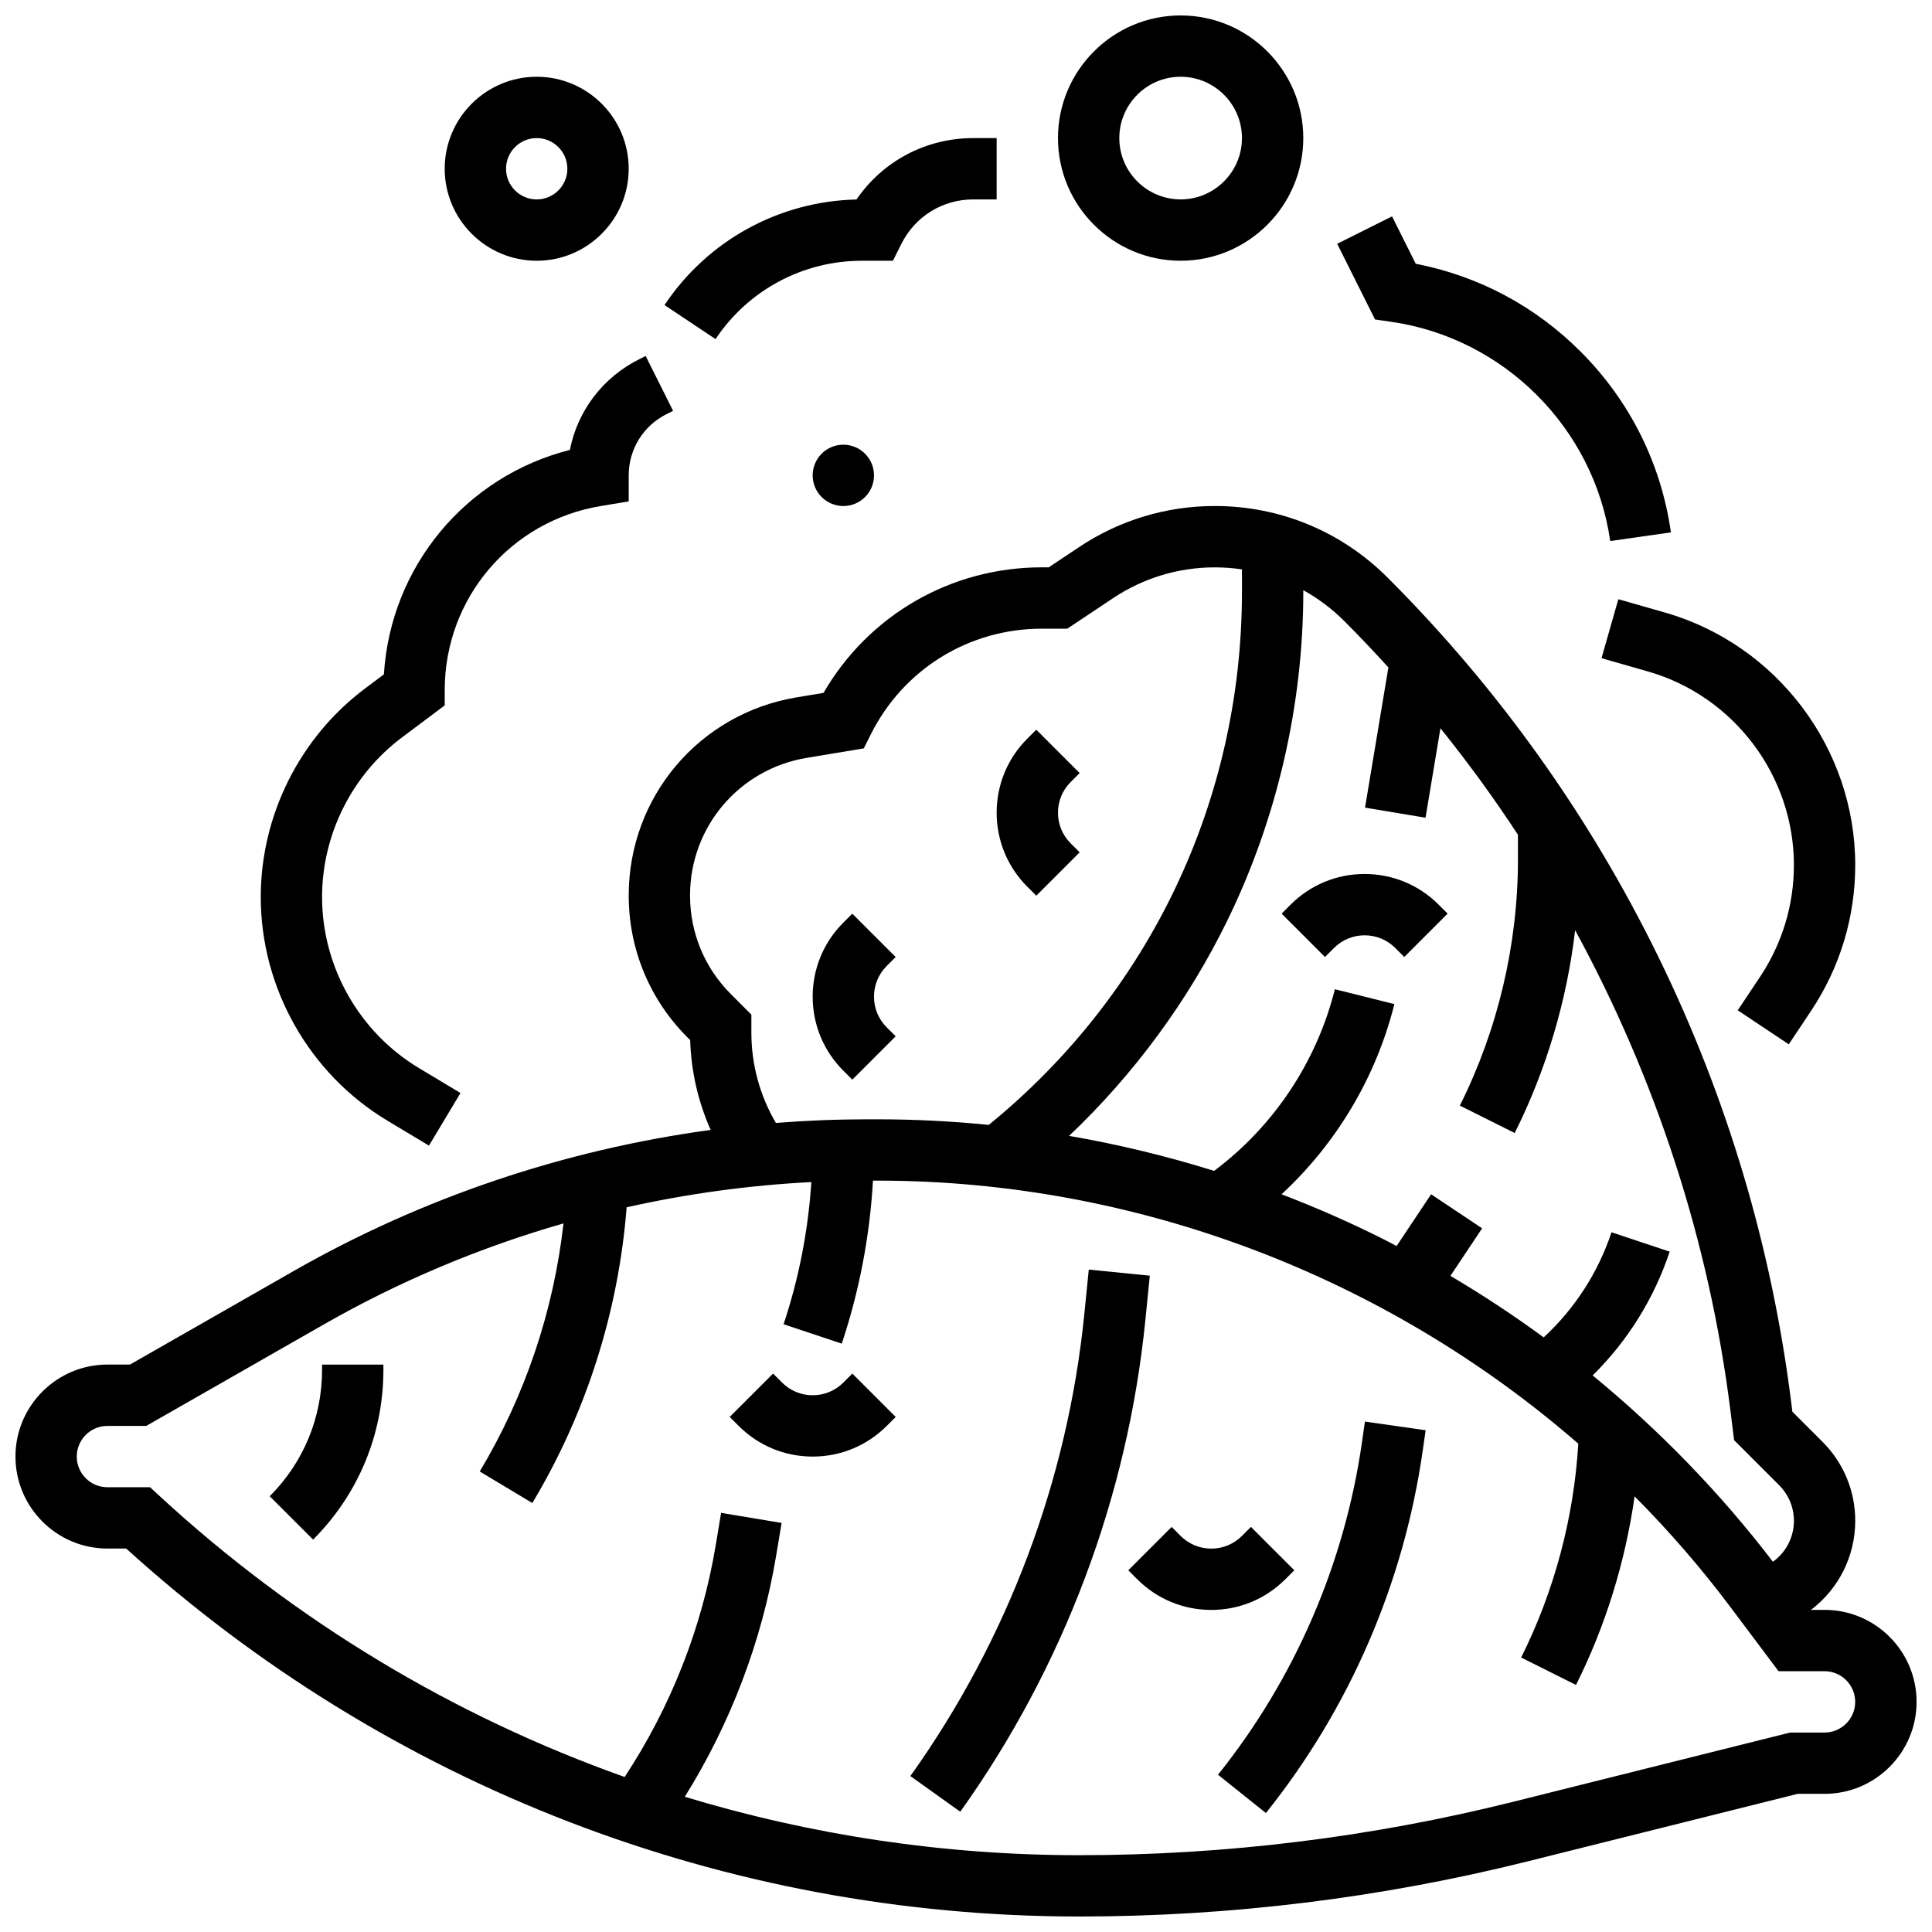
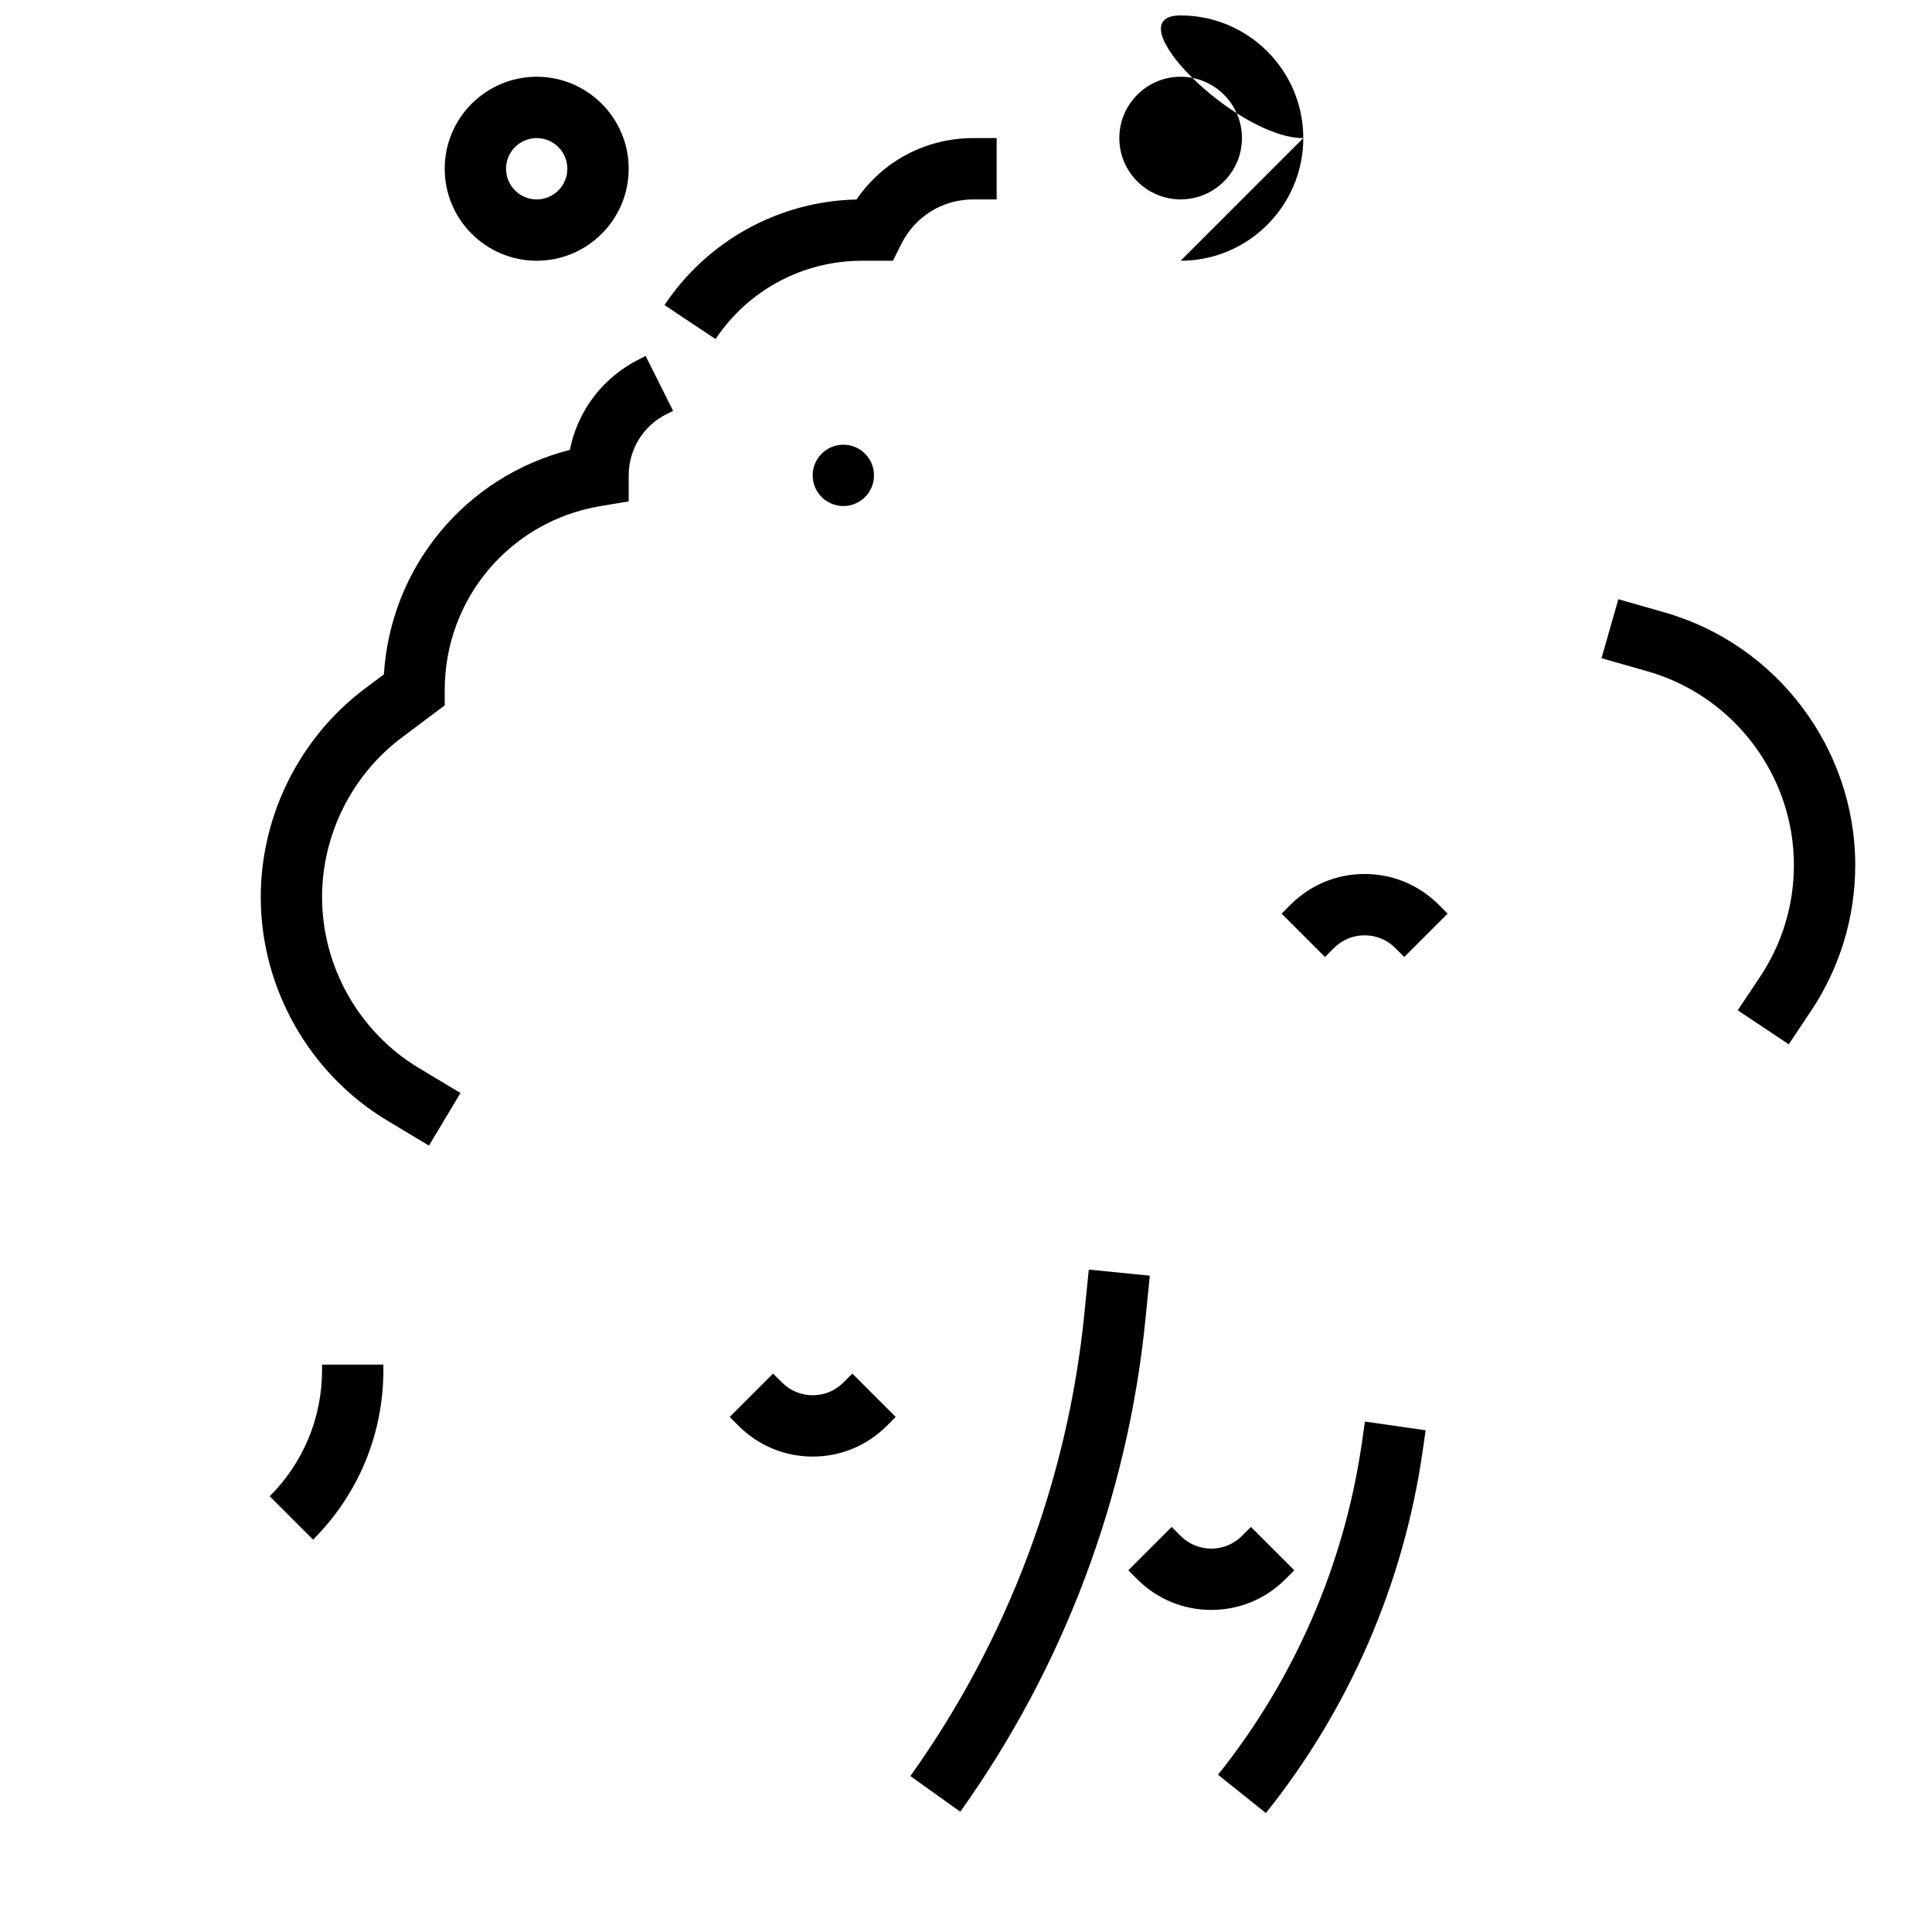
<svg xmlns="http://www.w3.org/2000/svg" width="800px" height="800px" version="1.1" viewBox="144 144 512 512">
  <defs>
    <clipPath id="b">
      <path d="m148.09 278h503.81v373.9h-503.81z" />
    </clipPath>
    <clipPath id="a">
      <path d="m424 148.09h66v65.906h-66z" />
    </clipPath>
  </defs>
  <g clip-path="url(#b)">
-     <path d="m627.53 570.64h-3.617c7.258-5.484 11.746-14.137 11.746-23.605 0-7.906-3.078-15.344-8.672-20.934l-7.988-7.988-0.289-2.301c-5.148-41.195-17.008-80.992-35.25-118.29-18.238-37.293-42.371-71.086-71.727-100.45-12.242-12.238-28.512-18.977-45.816-18.977-12.836 0-25.262 3.762-35.941 10.883l-8.055 5.371h-1.828c-24.094 0-45.891 12.645-57.852 33.27l-7.152 1.191c-25.77 4.289-44.473 26.371-44.473 52.496 0 14.215 5.535 27.582 15.59 37.633l0.695 0.695c0.258 8.293 2.109 16.336 5.434 23.805-38.887 5.293-76.496 17.957-110.53 37.406l-43.363 24.777h-5.965c-13.441 0-24.379 10.938-24.379 24.379s10.934 24.379 24.379 24.379h4.969c69.309 62.906 158.87 97.512 252.56 97.512 40.07 0 80.098-4.93 118.97-14.645l71.43-17.863h7.129c13.441 0 24.379-10.938 24.379-24.379-0.004-13.438-10.938-24.375-24.379-24.375zm-115.59-249.76-6.191 37.152 16.031 2.672 3.953-23.711c7.305 9.074 14.16 18.496 20.539 28.223v6.566c0 22.52-5.324 45.07-15.395 65.211l14.535 7.269c8.395-16.793 13.824-35.09 16.012-53.75 21.434 39.332 35.566 82.602 41.156 127.32l0.98 7.832 11.934 11.934c2.523 2.523 3.91 5.875 3.91 9.441 0 4.387-2.133 8.379-5.562 10.84-13.941-18.215-30.023-34.809-47.773-49.379 9.27-9.141 16.254-20.316 20.414-32.801l-15.418-5.137c-3.574 10.723-9.742 20.246-17.969 27.859-7.965-5.84-16.219-11.281-24.719-16.305l8.402-12.602-13.523-9.016-9.141 13.711c-1.309-0.68-2.609-1.379-3.93-2.039-8.648-4.324-17.52-8.215-26.559-11.676 14.57-13.484 25.055-31.039 29.895-50.398l-15.766-3.941c-4.789 19.156-16.125 36.23-31.922 48.078l-0.078 0.059c-12.59-3.93-25.438-7.027-38.434-9.277 17.273-16.391 31.648-35.926 42.055-57.316 13.09-26.914 20.008-56.961 20.008-86.891v-0.406c3.93 2.18 7.586 4.91 10.852 8.176 4.008 4.008 7.902 8.117 11.703 12.305zm-168.82 96.762v-4.762l-5.422-5.422c-6.984-6.981-10.832-16.266-10.832-26.141 0-18.148 12.992-33.484 30.895-36.469l15.156-2.523 1.852-3.703c8.637-17.277 26.004-28.012 45.32-28.012h6.75l12.148-8.098c8-5.332 17.309-8.152 26.926-8.152 2.438 0 4.852 0.18 7.219 0.531v5.918c0 55.211-24.418 106.52-67.094 141.3-9.797-0.98-19.637-1.48-29.477-1.48h-2.656c-8.121 0-16.223 0.324-24.285 0.965-4.258-7.258-6.5-15.449-6.5-23.953zm284.41 185.5h-9.125l-73.375 18.344c-37.582 9.395-76.285 14.16-115.03 14.16-35.801 0-70.965-5.301-104.52-15.48 12.125-19.438 20.445-41.312 24.207-63.891l1.445-8.68-16.031-2.672-1.445 8.68c-3.633 21.793-11.945 42.867-24.121 61.316-45.32-16.105-87.316-41.297-123.43-74.629l-2.336-2.156h-11.301c-4.481 0-8.125-3.644-8.125-8.125s3.644-8.125 8.125-8.125h10.285l47.105-26.918c20.023-11.441 41.355-20.398 63.473-26.75-2.602 23.18-10.176 45.707-22.195 65.738l13.938 8.363c14.266-23.777 22.844-50.75 24.992-78.371 16.047-3.594 32.426-5.84 48.953-6.684-0.84 12.816-3.285 25.453-7.359 37.676l15.418 5.141c4.668-14.004 7.434-28.504 8.27-43.199h1.219c68.539 0 134.69 25.371 185.7 69.711-1.16 19.605-6.367 39.121-15.141 56.672l14.535 7.269c7.809-15.617 13.074-32.637 15.523-49.988 9.086 9.137 17.586 18.93 25.398 29.348l12.75 16.996h12.188c4.481 0 8.125 3.644 8.125 8.125 0.004 4.484-3.644 8.129-8.121 8.129z" />
-   </g>
+     </g>
  <path d="m448.71 482.07-16.172-1.617-1.172 11.703c-4.41 44.094-20.355 86.461-46.113 122.52l13.227 9.449c27.402-38.363 44.367-83.438 49.059-130.35z" />
  <path d="m504.95 526.11c-4.609 32.262-17.805 62.766-38.164 88.211l12.691 10.152c22.172-27.715 36.543-60.93 41.562-96.066l0.77-5.375-16.09-2.301z" />
  <path d="m229.35 507.03c0 12.648-4.926 24.543-13.871 33.488l11.492 11.492c12.016-12.016 18.633-27.988 18.633-44.98v-1.395h-16.254z" />
  <path d="m367.5 510.39c-2.172 2.172-5.059 3.367-8.125 3.367-3.07 0-5.957-1.195-8.125-3.367l-2.379-2.379-11.492 11.492 2.379 2.379c5.238 5.238 12.207 8.125 19.617 8.125s14.375-2.887 19.617-8.125l2.379-2.379-11.492-11.492z" />
  <path d="m487 560.14-11.492-11.492-2.379 2.383c-2.172 2.172-5.059 3.367-8.125 3.367-3.07 0-5.957-1.195-8.125-3.367l-2.379-2.379-11.492 11.492 2.379 2.379c5.238 5.238 12.207 8.125 19.617 8.125 7.41 0 14.375-2.887 19.617-8.125z" />
  <path d="m483.64 386.12 11.492 11.492 2.383-2.379c2.172-2.172 5.059-3.367 8.125-3.367 3.07 0 5.957 1.195 8.125 3.367l2.379 2.379 11.492-11.492-2.383-2.379c-5.238-5.238-12.207-8.125-19.617-8.125-7.41 0-14.375 2.887-19.617 8.125z" />
-   <path d="m378.98 416.25c-2.172-2.172-3.363-5.055-3.363-8.125s1.195-5.957 3.363-8.125l2.379-2.379-11.492-11.492-2.375 2.379c-5.238 5.238-8.125 12.207-8.125 19.617s2.887 14.379 8.125 19.617l2.379 2.379 11.492-11.492z" />
-   <path d="m418.63 381.37 11.492-11.492-2.383-2.379c-2.172-2.172-3.363-5.055-3.363-8.125 0-3.07 1.195-5.957 3.363-8.125l2.379-2.379-11.492-11.492-2.379 2.375c-5.238 5.238-8.125 12.207-8.125 19.617 0 7.41 2.887 14.379 8.125 19.617z" />
  <g clip-path="url(#a)">
-     <path d="m456.88 213.1c17.922 0 32.504-14.582 32.504-32.504s-14.578-32.504-32.504-32.504c-17.922 0-32.504 14.582-32.504 32.504s14.582 32.504 32.504 32.504zm0-48.758c8.961 0 16.25 7.293 16.25 16.25 0 8.961-7.293 16.25-16.25 16.25-8.961 0-16.25-7.293-16.25-16.25s7.289-16.25 16.25-16.25z" />
+     <path d="m456.88 213.1c17.922 0 32.504-14.582 32.504-32.504s-14.578-32.504-32.504-32.504s14.582 32.504 32.504 32.504zm0-48.758c8.961 0 16.25 7.293 16.25 16.25 0 8.961-7.293 16.25-16.25 16.25-8.961 0-16.25-7.293-16.25-16.25s7.289-16.25 16.25-16.25z" />
  </g>
  <path d="m375.62 269.98c0 4.488-3.637 8.125-8.125 8.125-4.488 0-8.129-3.637-8.129-8.125s3.641-8.129 8.129-8.129c4.488 0 8.125 3.641 8.125 8.129" />
  <path d="m286.23 213.1c13.441 0 24.379-10.938 24.379-24.379s-10.934-24.379-24.379-24.379c-13.441 0-24.379 10.938-24.379 24.379s10.938 24.379 24.379 24.379zm0-32.504c4.481 0 8.125 3.644 8.125 8.125 0 4.481-3.644 8.125-8.125 8.125s-8.125-3.644-8.125-8.125c0-4.481 3.644-8.125 8.125-8.125z" />
  <path d="m372.41 213.1h8.227l2.246-4.492c3.629-7.254 10.918-11.762 19.031-11.762h6.207v-16.25h-6.207c-12.555 0-23.996 6.121-30.934 16.27-20.52 0.465-39.457 10.848-50.879 27.98l13.523 9.016c8.664-13 23.164-20.762 38.785-20.762z" />
  <path d="m246.65 440.98 11.027 6.617 8.359-13.938-11.027-6.617c-15.824-9.496-25.656-26.859-25.656-45.312 0-16.547 7.902-32.352 21.137-42.277l11.367-8.523v-4.062c0-24.262 17.371-44.766 41.297-48.754l7.461-1.238v-6.891c0-6.926 3.848-13.152 10.047-16.25l1.715-0.859-7.269-14.535-1.715 0.859c-9.68 4.84-16.336 13.707-18.371 24.031-27.613 7.008-47.512 30.934-49.285 59.48l-4.992 3.746c-17.309 12.973-27.641 33.637-27.641 55.273 0 24.129 12.855 46.832 33.547 59.25z" />
-   <path d="m512.61 229.27c29.938 4.277 53.836 28.172 58.113 58.113l16.09-2.301c-2.613-18.293-10.902-34.867-23.969-47.934-12.039-12.039-27.062-20.023-43.66-23.25l-6.281-12.562-14.535 7.269 10.031 20.059z" />
  <path d="m572.88 302.8-4.465 15.629 12.277 3.508c22.793 6.512 38.711 27.613 38.711 51.316 0 10.57-3.102 20.809-8.965 29.605l-5.922 8.883 13.523 9.016 5.922-8.883c7.652-11.477 11.695-24.832 11.695-38.621 0-30.922-20.766-58.449-50.496-66.945z" />
</svg>